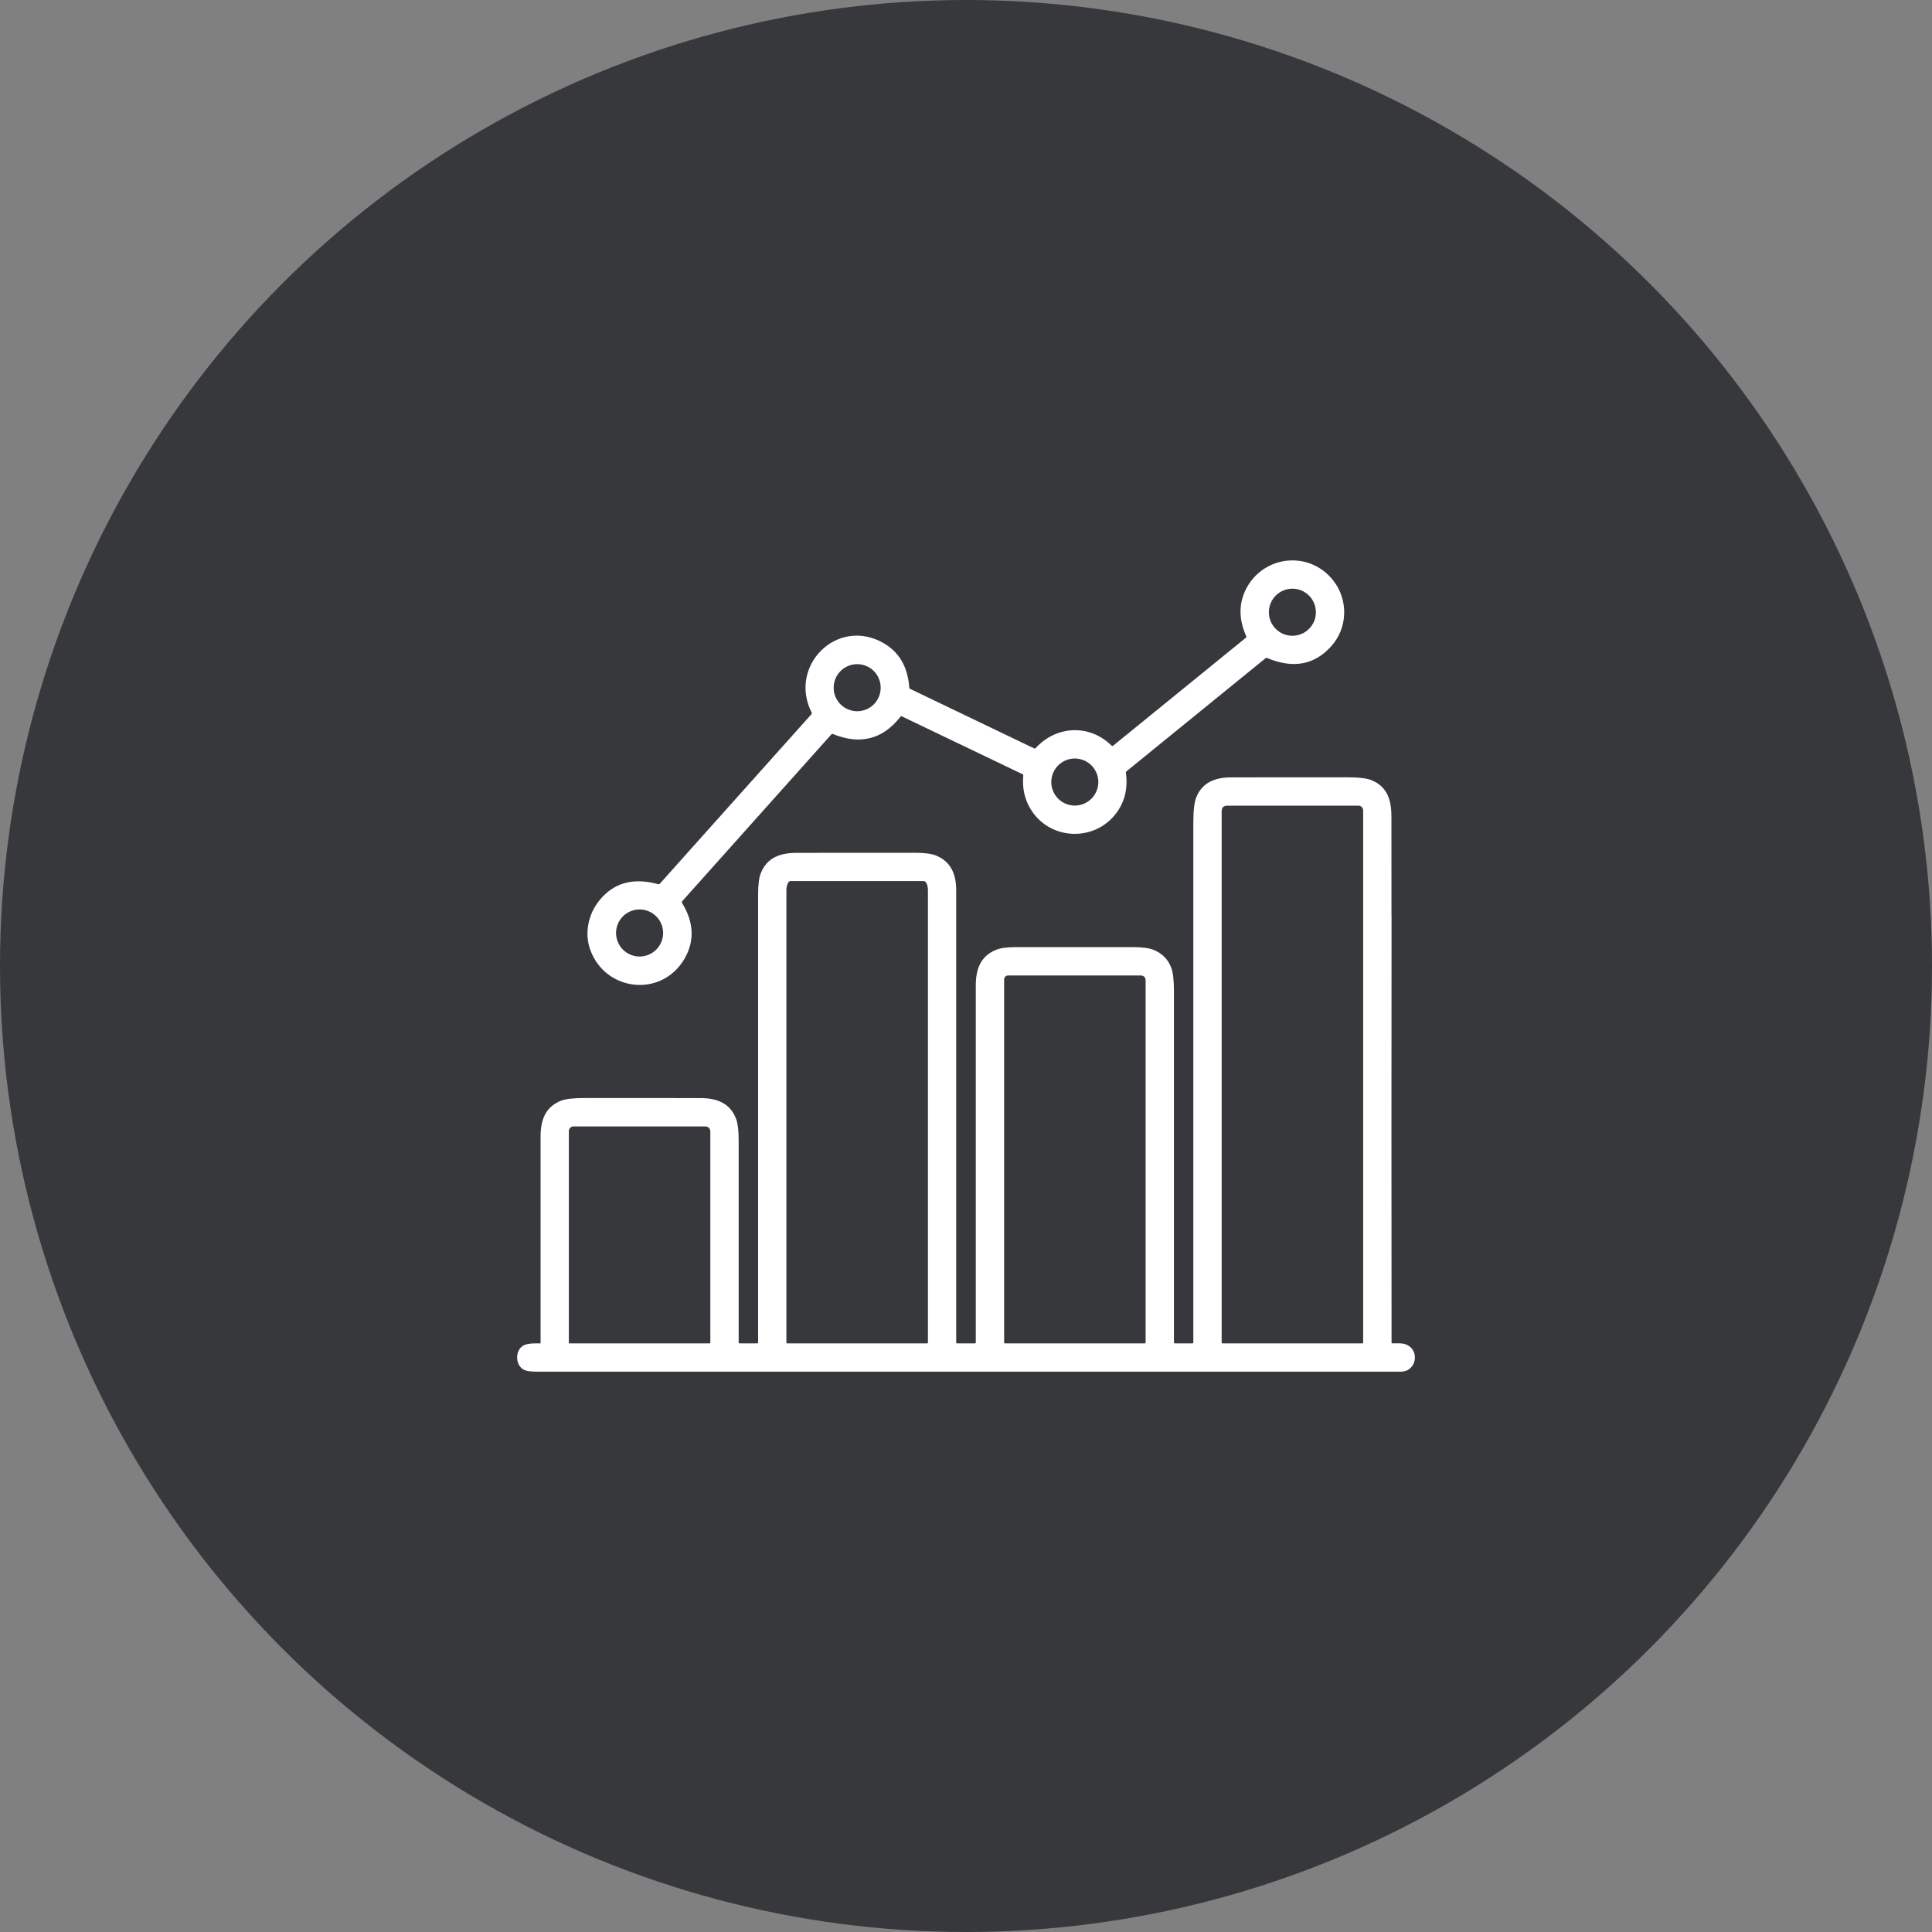
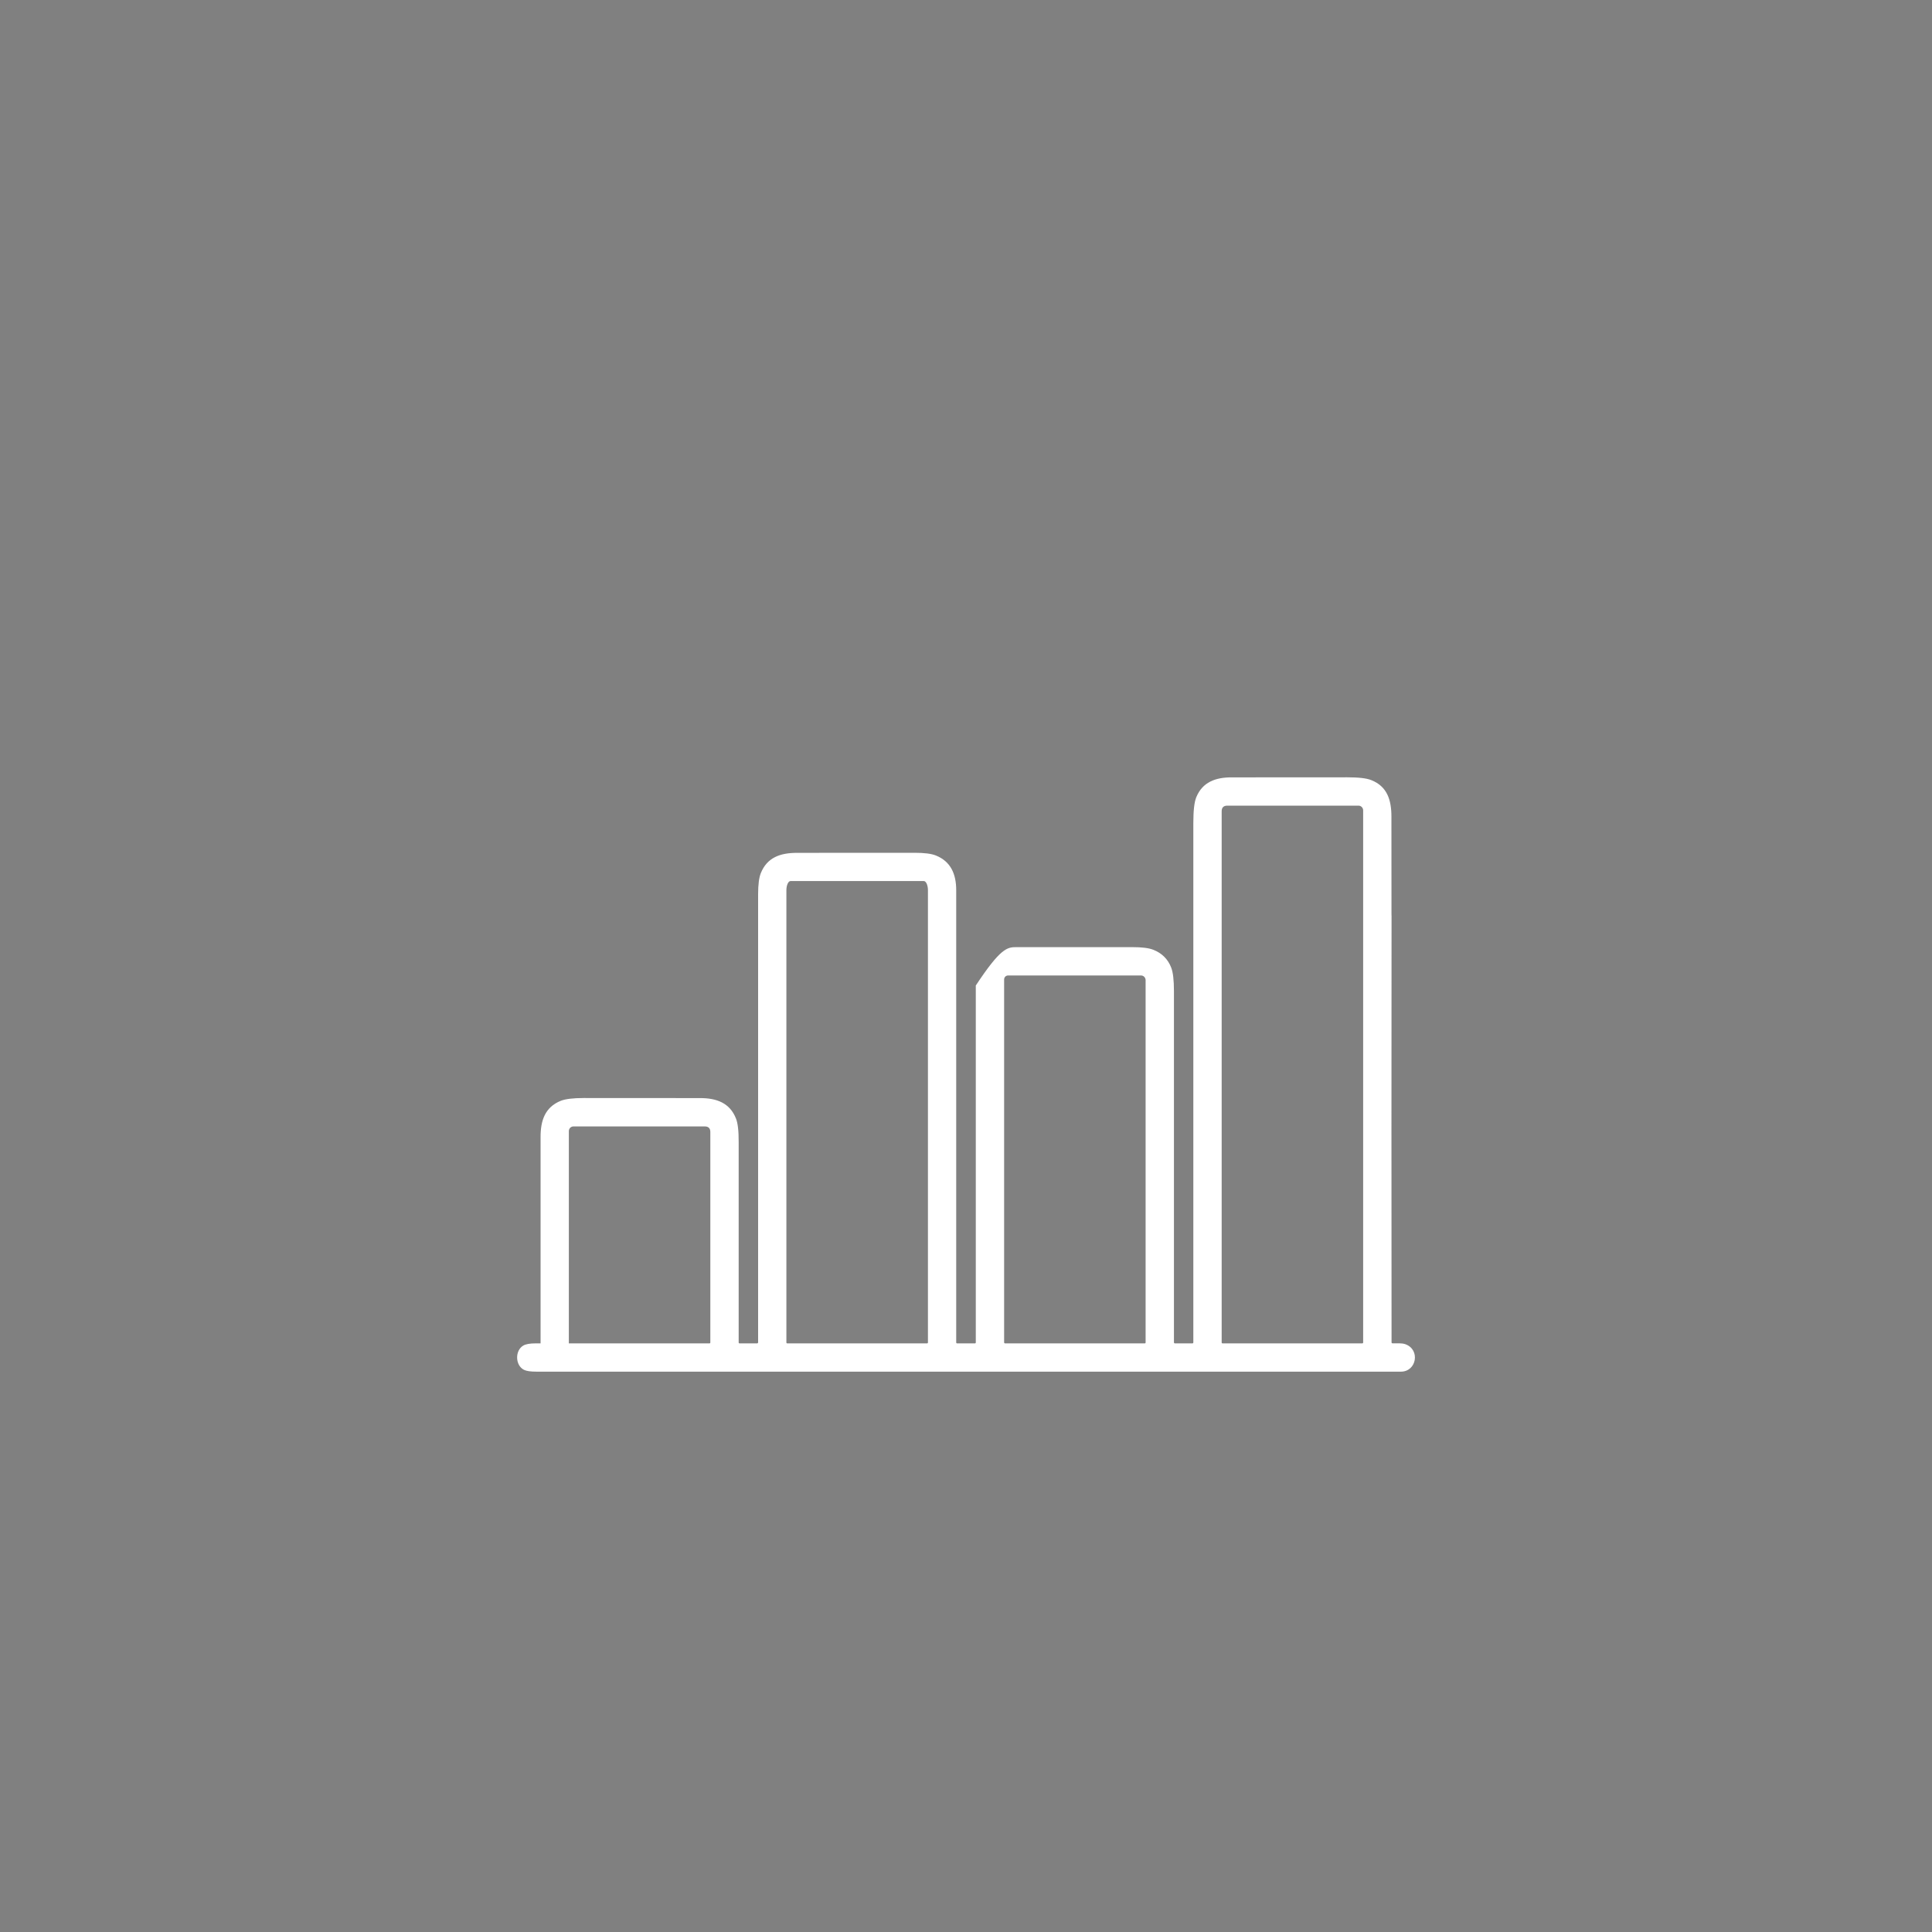
<svg xmlns="http://www.w3.org/2000/svg" width="30" height="30" viewBox="0 0 30 30" fill="none">
  <rect x="0" y="0" width="30" height="30" fill="#808080" stroke="none" />
-   <circle cx="15" cy="15" r="15" fill="#37383C" />
-   <path d="M10.591 14.02C10.774 14.32 10.788 14.607 10.633 14.88C10.281 15.498 9.399 15.4 9.165 14.747C9.074 14.495 9.132 14.206 9.298 13.993C9.52 13.709 9.829 13.621 10.223 13.73C10.232 13.732 10.24 13.73 10.245 13.723L12.599 11.091C12.606 11.083 12.608 11.074 12.603 11.065C12.236 10.339 13.001 9.572 13.721 9.987C13.963 10.127 14.096 10.356 14.119 10.675C14.12 10.686 14.125 10.694 14.135 10.698L16.058 11.621C16.067 11.625 16.075 11.624 16.082 11.616C16.403 11.265 16.919 11.24 17.26 11.578C17.268 11.586 17.276 11.586 17.285 11.579L19.348 9.901C19.355 9.896 19.356 9.889 19.352 9.881C19.245 9.641 19.234 9.416 19.321 9.206C19.559 8.633 20.317 8.519 20.706 9.018C20.937 9.316 20.93 9.746 20.673 10.033C20.412 10.325 20.08 10.387 19.676 10.218C19.666 10.214 19.658 10.216 19.65 10.222L17.492 11.977C17.485 11.983 17.482 11.991 17.483 12C17.513 12.217 17.475 12.408 17.371 12.572C17.046 13.086 16.286 13.072 15.987 12.536C15.905 12.389 15.873 12.225 15.889 12.043C15.89 12.033 15.886 12.026 15.876 12.021L14.005 11.124C13.996 11.119 13.988 11.121 13.982 11.129C13.709 11.48 13.36 11.57 12.936 11.399C12.925 11.394 12.916 11.396 12.908 11.405L10.594 13.993C10.586 14.002 10.585 14.011 10.591 14.02ZM20.433 9.507C20.433 9.41 20.395 9.317 20.326 9.248C20.258 9.18 20.165 9.141 20.068 9.141C19.971 9.141 19.878 9.18 19.81 9.248C19.741 9.317 19.703 9.41 19.703 9.507C19.703 9.604 19.741 9.697 19.81 9.765C19.878 9.834 19.971 9.872 20.068 9.872C20.165 9.872 20.258 9.834 20.326 9.765C20.395 9.697 20.433 9.604 20.433 9.507ZM13.675 10.679C13.675 10.582 13.637 10.489 13.569 10.42C13.5 10.352 13.407 10.313 13.31 10.313C13.213 10.313 13.12 10.352 13.052 10.42C12.983 10.489 12.945 10.582 12.945 10.679C12.945 10.776 12.983 10.868 13.052 10.937C13.12 11.005 13.213 11.044 13.31 11.044C13.407 11.044 13.5 11.005 13.569 10.937C13.637 10.868 13.675 10.776 13.675 10.679ZM17.055 12.143C17.055 12.047 17.016 11.954 16.948 11.885C16.879 11.817 16.786 11.778 16.689 11.778C16.592 11.778 16.5 11.817 16.431 11.885C16.363 11.954 16.324 12.047 16.324 12.143C16.324 12.24 16.363 12.333 16.431 12.402C16.5 12.47 16.592 12.509 16.689 12.509C16.786 12.509 16.879 12.47 16.948 12.402C17.016 12.333 17.055 12.24 17.055 12.143ZM10.297 14.487C10.297 14.39 10.258 14.297 10.19 14.229C10.121 14.16 10.028 14.122 9.931 14.122C9.835 14.122 9.742 14.16 9.673 14.229C9.605 14.297 9.566 14.39 9.566 14.487C9.566 14.584 9.605 14.677 9.673 14.746C9.742 14.814 9.835 14.853 9.931 14.853C10.028 14.853 10.121 14.814 10.19 14.746C10.258 14.677 10.297 14.584 10.297 14.487Z" fill="white" />
-   <path d="M21.624 20.859C21.69 20.861 21.765 20.852 21.823 20.873C22.058 20.958 21.997 21.299 21.753 21.299C17.28 21.299 12.807 21.299 8.333 21.299C8.241 21.299 8.175 21.29 8.137 21.271C7.999 21.203 7.993 20.97 8.127 20.893C8.166 20.871 8.229 20.86 8.315 20.86C9.213 20.86 10.113 20.859 11.016 20.86C11.026 20.86 11.03 20.855 11.03 20.845V17.578C11.03 17.52 11.001 17.491 10.943 17.491H8.906C8.887 17.491 8.868 17.498 8.854 17.512C8.841 17.526 8.833 17.544 8.833 17.563C8.834 18.488 8.834 19.917 8.833 20.852C8.833 20.924 8.822 20.979 8.801 21.015C8.69 21.208 8.393 21.122 8.394 20.904C8.394 19.988 8.394 18.574 8.394 17.659C8.393 17.399 8.463 17.192 8.708 17.093C8.78 17.065 8.899 17.05 9.066 17.05C9.668 17.051 10.27 17.051 10.872 17.051C11.127 17.051 11.333 17.126 11.428 17.368C11.457 17.439 11.471 17.562 11.47 17.735C11.47 18.772 11.469 19.808 11.47 20.845C11.47 20.855 11.475 20.86 11.485 20.86H11.754C11.766 20.86 11.772 20.854 11.772 20.842C11.772 18.522 11.772 16.202 11.772 13.883C11.772 13.737 11.786 13.629 11.813 13.56C11.912 13.313 12.117 13.243 12.378 13.243C12.986 13.242 13.595 13.242 14.203 13.242C14.353 13.242 14.463 13.256 14.532 13.284C14.765 13.377 14.848 13.575 14.848 13.823C14.848 16.164 14.848 18.504 14.848 20.845C14.848 20.855 14.853 20.86 14.863 20.86H15.138C15.147 20.86 15.152 20.855 15.152 20.845C15.152 18.998 15.152 17.15 15.152 15.303C15.152 15.046 15.227 14.845 15.469 14.748C15.537 14.72 15.641 14.707 15.782 14.707C16.381 14.708 16.981 14.707 17.58 14.707C17.728 14.707 17.838 14.72 17.908 14.748C18.042 14.8 18.135 14.893 18.186 15.024C18.215 15.097 18.229 15.22 18.229 15.392C18.228 17.209 18.228 19.026 18.229 20.843C18.229 20.854 18.234 20.86 18.245 20.86H18.515C18.525 20.86 18.53 20.854 18.53 20.844C18.531 18.156 18.531 15.467 18.53 12.779C18.53 12.587 18.545 12.453 18.576 12.379C18.672 12.144 18.876 12.07 19.126 12.071C19.724 12.071 20.321 12.071 20.918 12.07C21.095 12.07 21.221 12.084 21.294 12.114C21.54 12.212 21.606 12.421 21.606 12.681C21.607 12.88 21.607 14.016 21.607 14.215C21.607 14.293 21.597 14.351 21.577 14.389C21.47 14.591 21.166 14.503 21.167 14.275C21.168 14.021 21.168 12.832 21.167 12.583C21.167 12.563 21.159 12.545 21.145 12.531C21.132 12.517 21.113 12.51 21.094 12.51L19.058 12.51C19 12.51 18.97 12.539 18.97 12.598V20.845C18.97 20.855 18.975 20.86 18.985 20.86H21.152C21.162 20.86 21.167 20.855 21.167 20.845C21.168 18.656 21.168 16.468 21.167 14.28C21.167 14.212 21.175 14.162 21.191 14.128C21.291 13.917 21.608 13.998 21.608 14.224C21.606 16.43 21.606 18.637 21.608 20.843C21.608 20.854 21.613 20.859 21.624 20.859ZM12.224 20.86H14.396C14.399 20.86 14.403 20.859 14.405 20.856C14.408 20.854 14.409 20.851 14.409 20.847V13.823C14.409 13.786 14.402 13.749 14.39 13.723C14.378 13.696 14.362 13.681 14.345 13.681H12.275C12.258 13.681 12.242 13.696 12.23 13.723C12.218 13.749 12.211 13.786 12.211 13.823V20.847C12.211 20.851 12.213 20.854 12.215 20.856C12.217 20.859 12.221 20.86 12.224 20.86ZM15.655 15.147C15.638 15.147 15.622 15.153 15.61 15.165C15.598 15.177 15.592 15.193 15.592 15.21V20.843C15.592 20.854 15.597 20.86 15.608 20.86H17.775C17.784 20.86 17.789 20.855 17.789 20.846V15.219C17.789 15.21 17.787 15.2 17.783 15.191C17.78 15.183 17.774 15.175 17.768 15.168C17.761 15.161 17.753 15.156 17.744 15.152C17.735 15.149 17.726 15.147 17.717 15.147H15.655Z" fill="white" />
+   <path d="M21.624 20.859C21.69 20.861 21.765 20.852 21.823 20.873C22.058 20.958 21.997 21.299 21.753 21.299C17.28 21.299 12.807 21.299 8.333 21.299C8.241 21.299 8.175 21.29 8.137 21.271C7.999 21.203 7.993 20.97 8.127 20.893C8.166 20.871 8.229 20.86 8.315 20.86C9.213 20.86 10.113 20.859 11.016 20.86C11.026 20.86 11.03 20.855 11.03 20.845V17.578C11.03 17.52 11.001 17.491 10.943 17.491H8.906C8.887 17.491 8.868 17.498 8.854 17.512C8.841 17.526 8.833 17.544 8.833 17.563C8.834 18.488 8.834 19.917 8.833 20.852C8.833 20.924 8.822 20.979 8.801 21.015C8.69 21.208 8.393 21.122 8.394 20.904C8.394 19.988 8.394 18.574 8.394 17.659C8.393 17.399 8.463 17.192 8.708 17.093C8.78 17.065 8.899 17.05 9.066 17.05C9.668 17.051 10.27 17.051 10.872 17.051C11.127 17.051 11.333 17.126 11.428 17.368C11.457 17.439 11.471 17.562 11.47 17.735C11.47 18.772 11.469 19.808 11.47 20.845C11.47 20.855 11.475 20.86 11.485 20.86H11.754C11.766 20.86 11.772 20.854 11.772 20.842C11.772 18.522 11.772 16.202 11.772 13.883C11.772 13.737 11.786 13.629 11.813 13.56C11.912 13.313 12.117 13.243 12.378 13.243C12.986 13.242 13.595 13.242 14.203 13.242C14.353 13.242 14.463 13.256 14.532 13.284C14.765 13.377 14.848 13.575 14.848 13.823C14.848 16.164 14.848 18.504 14.848 20.845C14.848 20.855 14.853 20.86 14.863 20.86H15.138C15.147 20.86 15.152 20.855 15.152 20.845C15.152 18.998 15.152 17.15 15.152 15.303C15.537 14.72 15.641 14.707 15.782 14.707C16.381 14.708 16.981 14.707 17.58 14.707C17.728 14.707 17.838 14.72 17.908 14.748C18.042 14.8 18.135 14.893 18.186 15.024C18.215 15.097 18.229 15.22 18.229 15.392C18.228 17.209 18.228 19.026 18.229 20.843C18.229 20.854 18.234 20.86 18.245 20.86H18.515C18.525 20.86 18.53 20.854 18.53 20.844C18.531 18.156 18.531 15.467 18.53 12.779C18.53 12.587 18.545 12.453 18.576 12.379C18.672 12.144 18.876 12.07 19.126 12.071C19.724 12.071 20.321 12.071 20.918 12.07C21.095 12.07 21.221 12.084 21.294 12.114C21.54 12.212 21.606 12.421 21.606 12.681C21.607 12.88 21.607 14.016 21.607 14.215C21.607 14.293 21.597 14.351 21.577 14.389C21.47 14.591 21.166 14.503 21.167 14.275C21.168 14.021 21.168 12.832 21.167 12.583C21.167 12.563 21.159 12.545 21.145 12.531C21.132 12.517 21.113 12.51 21.094 12.51L19.058 12.51C19 12.51 18.97 12.539 18.97 12.598V20.845C18.97 20.855 18.975 20.86 18.985 20.86H21.152C21.162 20.86 21.167 20.855 21.167 20.845C21.168 18.656 21.168 16.468 21.167 14.28C21.167 14.212 21.175 14.162 21.191 14.128C21.291 13.917 21.608 13.998 21.608 14.224C21.606 16.43 21.606 18.637 21.608 20.843C21.608 20.854 21.613 20.859 21.624 20.859ZM12.224 20.86H14.396C14.399 20.86 14.403 20.859 14.405 20.856C14.408 20.854 14.409 20.851 14.409 20.847V13.823C14.409 13.786 14.402 13.749 14.39 13.723C14.378 13.696 14.362 13.681 14.345 13.681H12.275C12.258 13.681 12.242 13.696 12.23 13.723C12.218 13.749 12.211 13.786 12.211 13.823V20.847C12.211 20.851 12.213 20.854 12.215 20.856C12.217 20.859 12.221 20.86 12.224 20.86ZM15.655 15.147C15.638 15.147 15.622 15.153 15.61 15.165C15.598 15.177 15.592 15.193 15.592 15.21V20.843C15.592 20.854 15.597 20.86 15.608 20.86H17.775C17.784 20.86 17.789 20.855 17.789 20.846V15.219C17.789 15.21 17.787 15.2 17.783 15.191C17.78 15.183 17.774 15.175 17.768 15.168C17.761 15.161 17.753 15.156 17.744 15.152C17.735 15.149 17.726 15.147 17.717 15.147H15.655Z" fill="white" />
</svg>